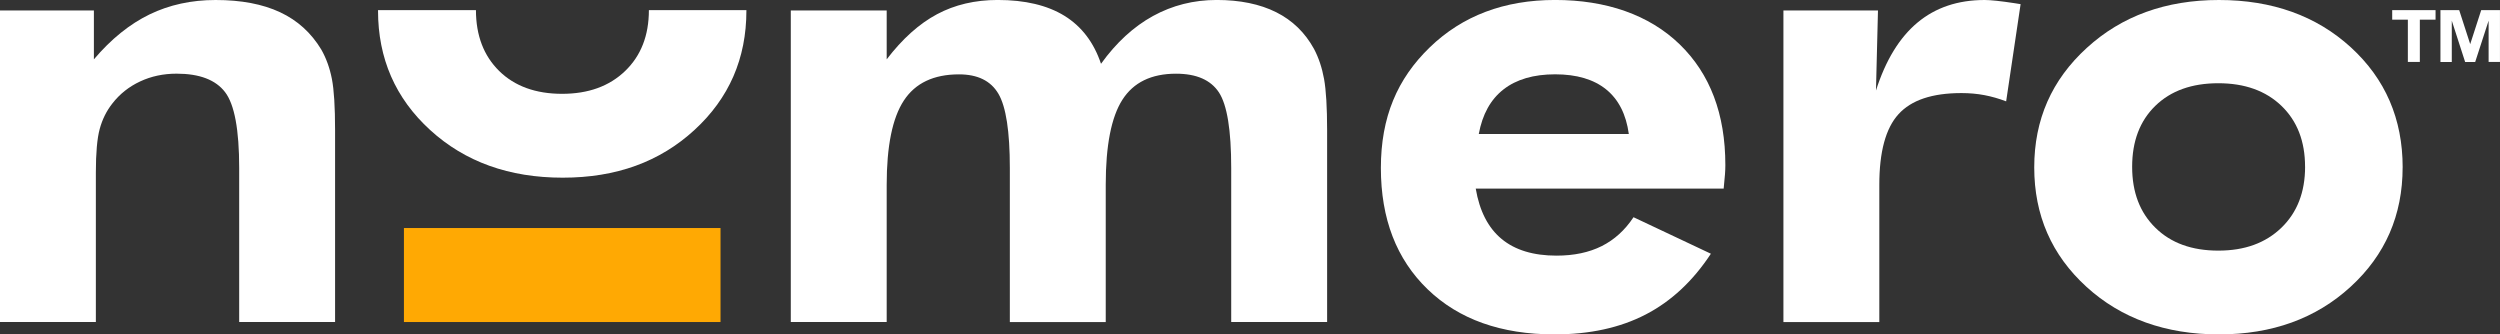
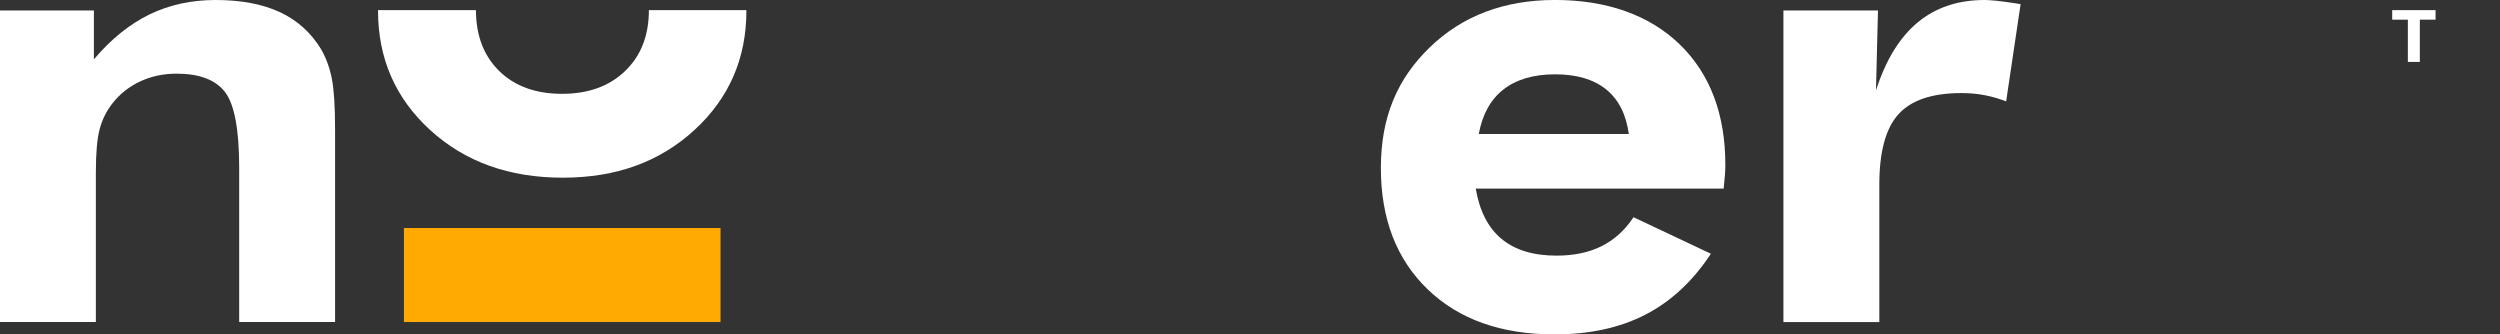
<svg xmlns="http://www.w3.org/2000/svg" width="157" height="21" viewBox="0 0 157 21" fill="none">
  <rect x="0" y="0" width="157" height="21" fill="#333333" stroke="none" />
  <g clip-path="url(#clip0_115_957)">
    <path d="M108.248 11.846H92.676C92.916 13.256 93.458 14.309 94.303 15.008C95.149 15.706 96.297 16.054 97.746 16.054C98.845 16.054 99.793 15.854 100.587 15.456C101.382 15.057 102.048 14.453 102.585 13.641L107.444 15.934C106.317 17.649 104.951 18.922 103.344 19.753C101.739 20.584 99.831 21 97.62 21C94.268 21 91.613 20.056 89.655 18.167C87.697 16.278 86.719 13.739 86.719 10.549C86.719 7.359 87.744 4.952 89.793 2.97C91.842 0.99 94.465 -0.002 97.662 -0.002C100.858 -0.002 103.564 0.925 105.48 2.781C107.395 4.635 108.352 7.165 108.352 10.368C108.352 10.54 108.345 10.732 108.33 10.936C108.317 11.143 108.288 11.445 108.246 11.844L108.248 11.846ZM102.29 8.417C102.121 7.181 101.646 6.247 100.865 5.614C100.084 4.983 99.016 4.667 97.664 4.667C96.312 4.667 95.231 4.983 94.421 5.614C93.611 6.245 93.094 7.181 92.867 8.417H102.29Z" fill="white" />
    <path d="M117.811 5.684C118.417 3.782 119.287 2.361 120.419 1.417C121.553 0.472 122.958 0 124.634 0C125.014 0 125.642 0.067 126.514 0.2C126.683 0.226 126.809 0.248 126.894 0.261L125.986 6.365C125.535 6.193 125.08 6.062 124.623 5.975C124.166 5.888 123.682 5.845 123.176 5.845C121.344 5.845 120.028 6.286 119.225 7.172C118.421 8.055 118.021 9.535 118.021 11.609V20.225H111.999V0.657H117.937L117.811 5.684Z" fill="white" />
-     <path d="M150.885 10.51C150.885 13.515 149.797 16.015 147.619 18.008C145.444 20.003 142.687 21 139.349 21C136.01 21 133.207 20.003 131.025 18.008C128.84 16.013 127.75 13.515 127.75 10.51C127.75 7.505 128.849 5.018 131.047 3.011C133.244 1.003 136.012 0 139.351 0C142.689 0 145.464 0.99 147.633 2.972C149.801 4.955 150.887 7.466 150.887 10.512L150.885 10.51ZM144.758 10.471C144.758 8.876 144.265 7.603 143.28 6.652C142.294 5.701 140.969 5.227 139.309 5.227C137.648 5.227 136.33 5.699 135.358 6.643C134.385 7.588 133.899 8.865 133.899 10.473C133.899 12.081 134.385 13.345 135.358 14.303C136.33 15.26 137.646 15.739 139.309 15.739C140.971 15.739 142.276 15.26 143.271 14.303C144.263 13.345 144.76 12.068 144.76 10.473L144.758 10.471Z" fill="white" />
    <path d="M0 20.223V0.657H5.896V3.727C6.979 2.45 8.146 1.51 9.392 0.905C10.637 0.302 12.022 0 13.543 0C15.148 0 16.497 0.257 17.589 0.768C18.681 1.279 19.543 2.061 20.177 3.112C20.488 3.658 20.708 4.271 20.843 4.957C20.977 5.642 21.043 6.715 21.043 8.177V20.223H15.021V10.551C15.021 8.145 14.726 6.556 14.133 5.784C13.543 5.013 12.528 4.626 11.09 4.626C10.257 4.626 9.494 4.789 8.797 5.116C8.1 5.442 7.518 5.903 7.054 6.502C6.688 6.967 6.424 7.498 6.262 8.097C6.1 8.695 6.02 9.607 6.02 10.83V20.223H0Z" fill="white" />
-     <path d="M55.684 20.223H49.662V0.657H55.684V3.727C56.67 2.437 57.722 1.493 58.843 0.894C59.962 0.296 61.234 -0.002 62.657 -0.002C64.375 -0.002 65.773 0.331 66.85 0.994C67.926 1.66 68.692 2.663 69.143 4.006C70.1 2.676 71.189 1.675 72.408 1.005C73.627 0.335 74.961 -0.002 76.412 -0.002C77.864 -0.002 79.121 0.255 80.142 0.766C81.163 1.277 81.955 2.045 82.519 3.07C82.814 3.629 83.025 4.261 83.152 4.965C83.278 5.671 83.343 6.741 83.343 8.177V20.223H77.32V10.551C77.32 8.171 77.063 6.589 76.55 5.805C76.035 5.022 75.138 4.628 73.855 4.628C72.306 4.628 71.183 5.174 70.486 6.265C69.789 7.355 69.44 9.137 69.44 11.609V20.225H63.418V10.553C63.418 8.253 63.178 6.698 62.699 5.886C62.219 5.074 61.396 4.67 60.226 4.67C58.635 4.67 57.48 5.218 56.761 6.315C56.042 7.411 55.684 9.176 55.684 11.609V20.225V20.223Z" fill="white" />
    <path d="M45.249 14.32H25.367V20.223H45.249V14.32Z" fill="#FFA903" />
    <path d="M40.75 0.638C40.75 2.228 40.253 3.501 39.261 4.456C38.268 5.414 36.948 5.892 35.298 5.892C33.649 5.892 32.319 5.414 31.347 4.456C30.377 3.501 29.891 2.228 29.889 0.638H23.74C23.74 0.638 23.74 0.657 23.74 0.668C23.74 3.673 24.832 6.173 27.014 8.166C29.199 10.162 31.971 11.158 35.338 11.158C38.706 11.158 41.434 10.162 43.609 8.166C45.785 6.171 46.874 3.673 46.874 0.668C46.874 0.657 46.874 0.648 46.874 0.638H40.748H40.75Z" fill="white" />
    <path d="M151.213 3.893V1.236H150.23V0.638H152.953V1.236H151.966V3.891H151.215L151.213 3.893Z" fill="white" />
-     <path d="M156.285 3.893V1.297L155.442 3.893H154.811L153.972 1.297V3.893H153.26V0.638H154.438L155.129 2.772L155.819 0.638H156.998V3.891H156.285V3.893Z" fill="white" />
  </g>
  <defs>
    <clipPath id="clip0_115_957">
      <rect width="157" height="21" fill="white" />
    </clipPath>
  </defs>
</svg>